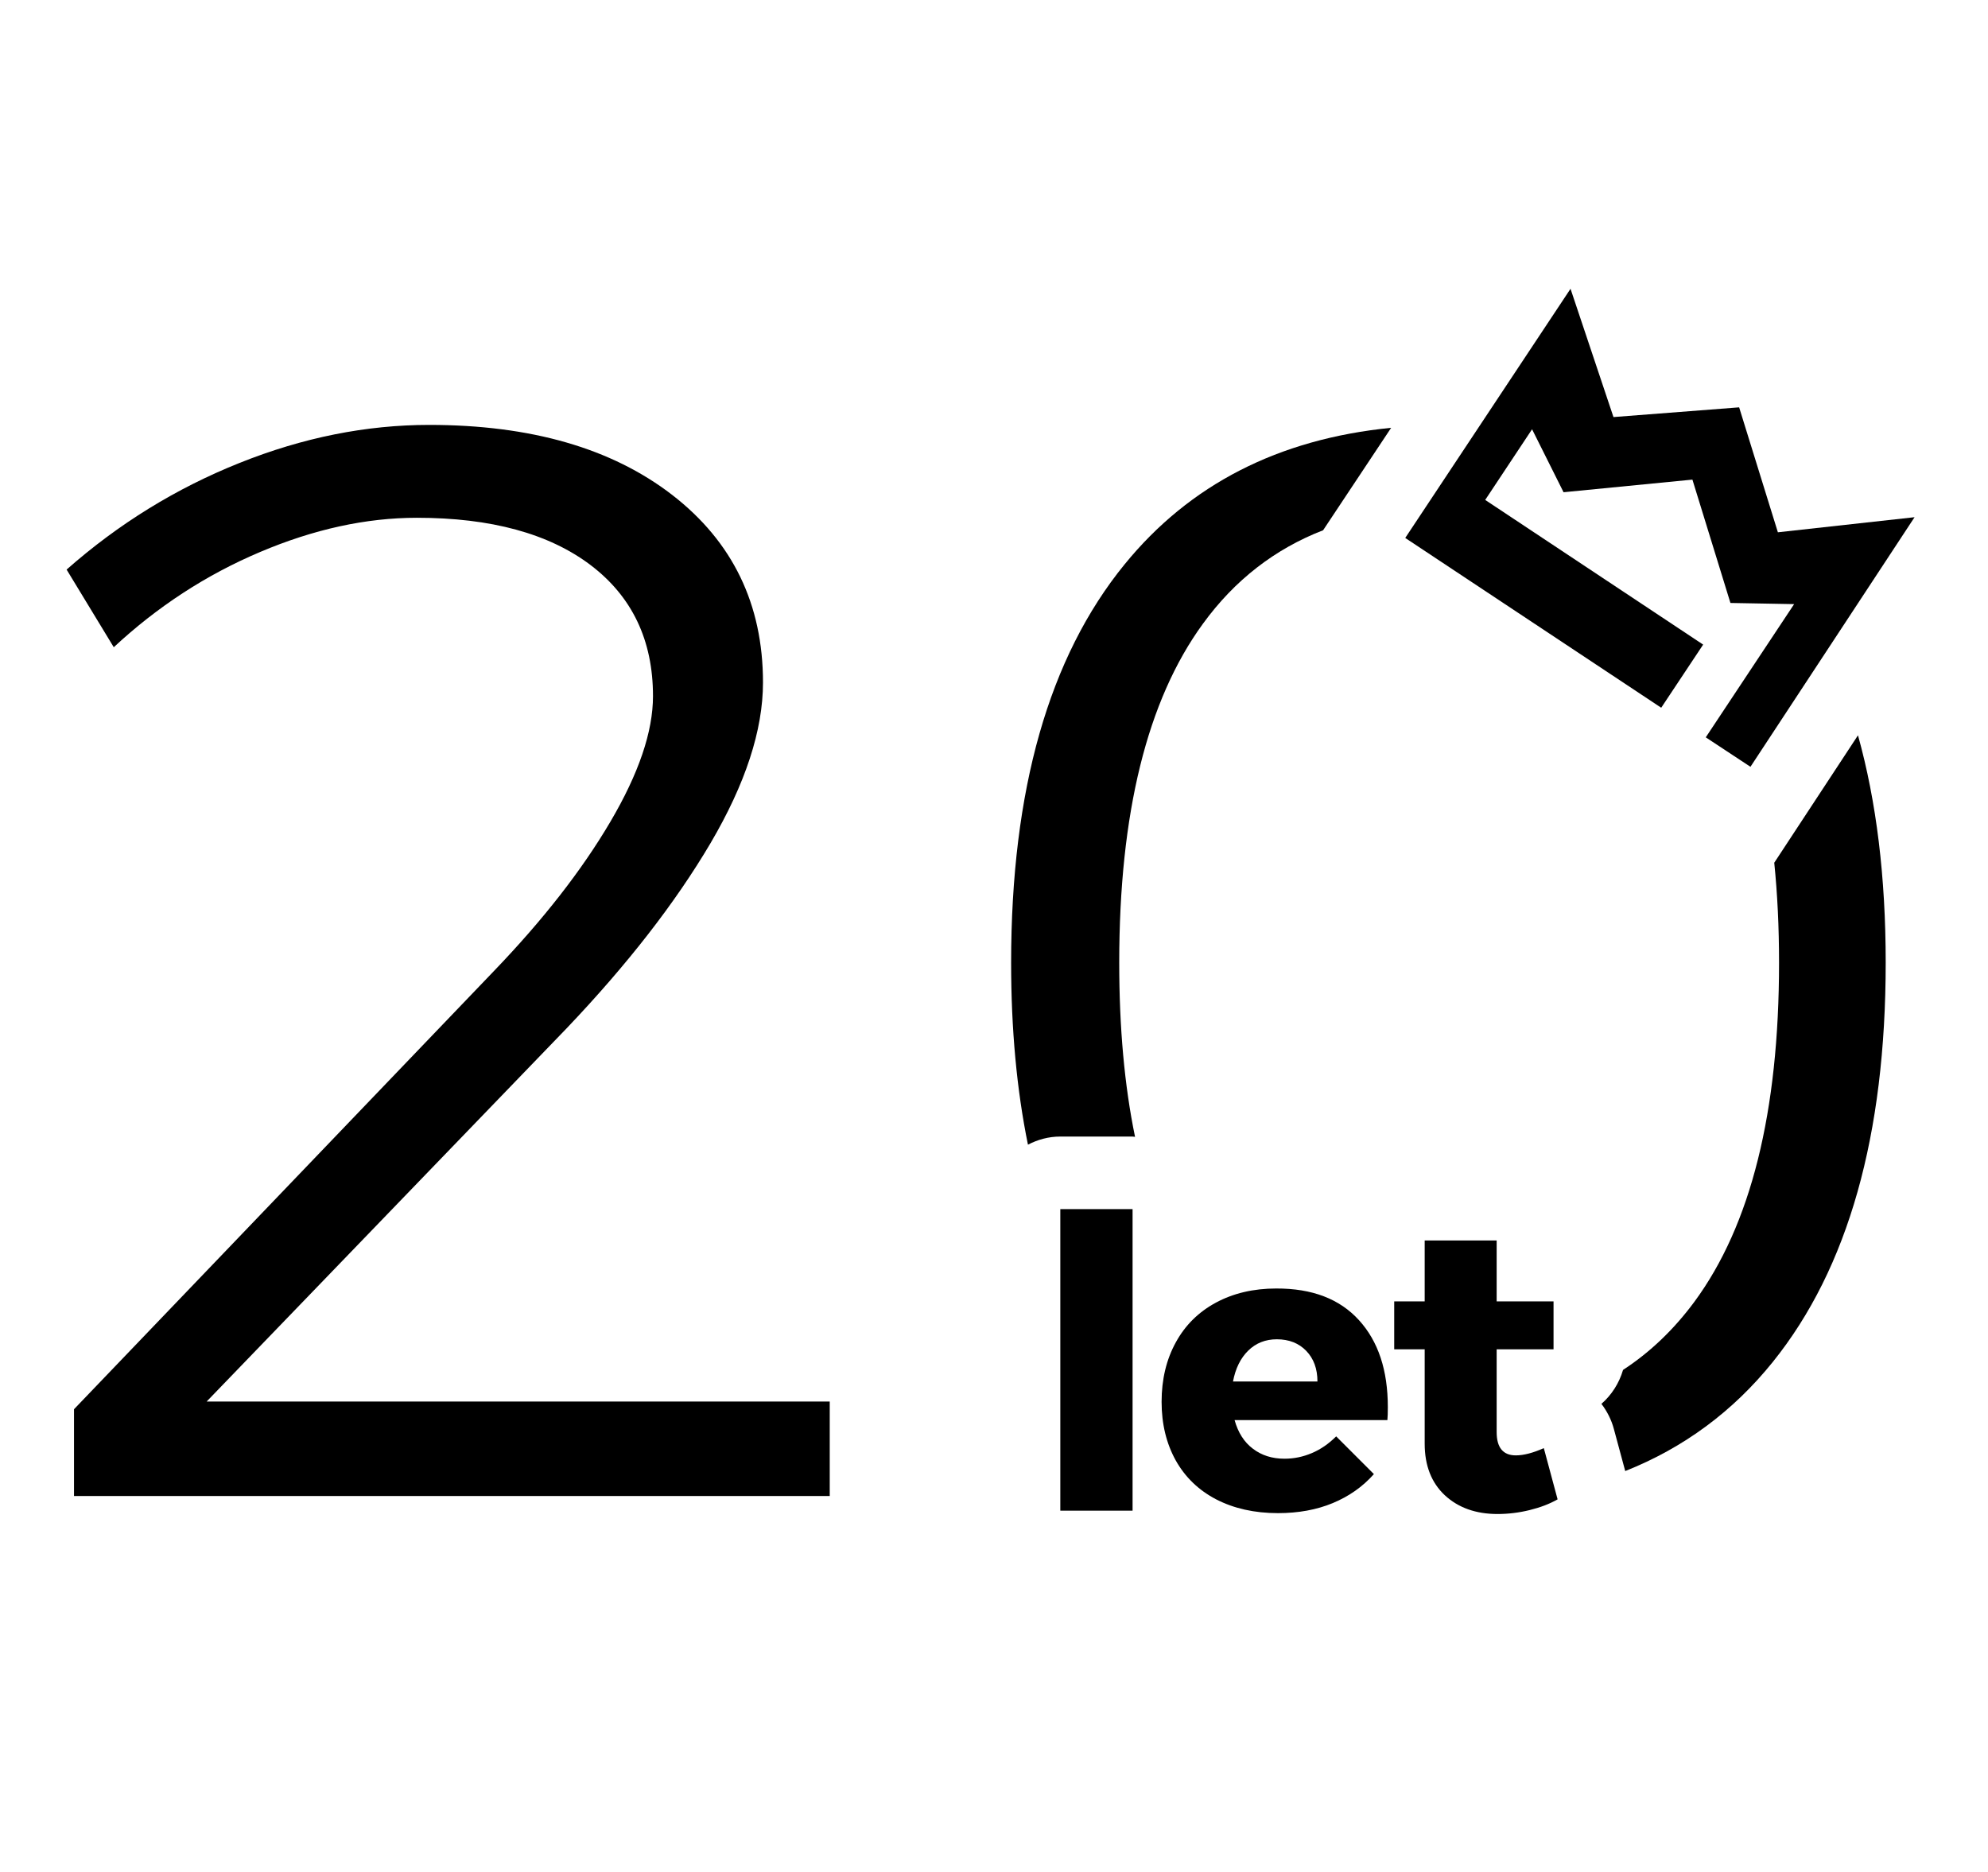
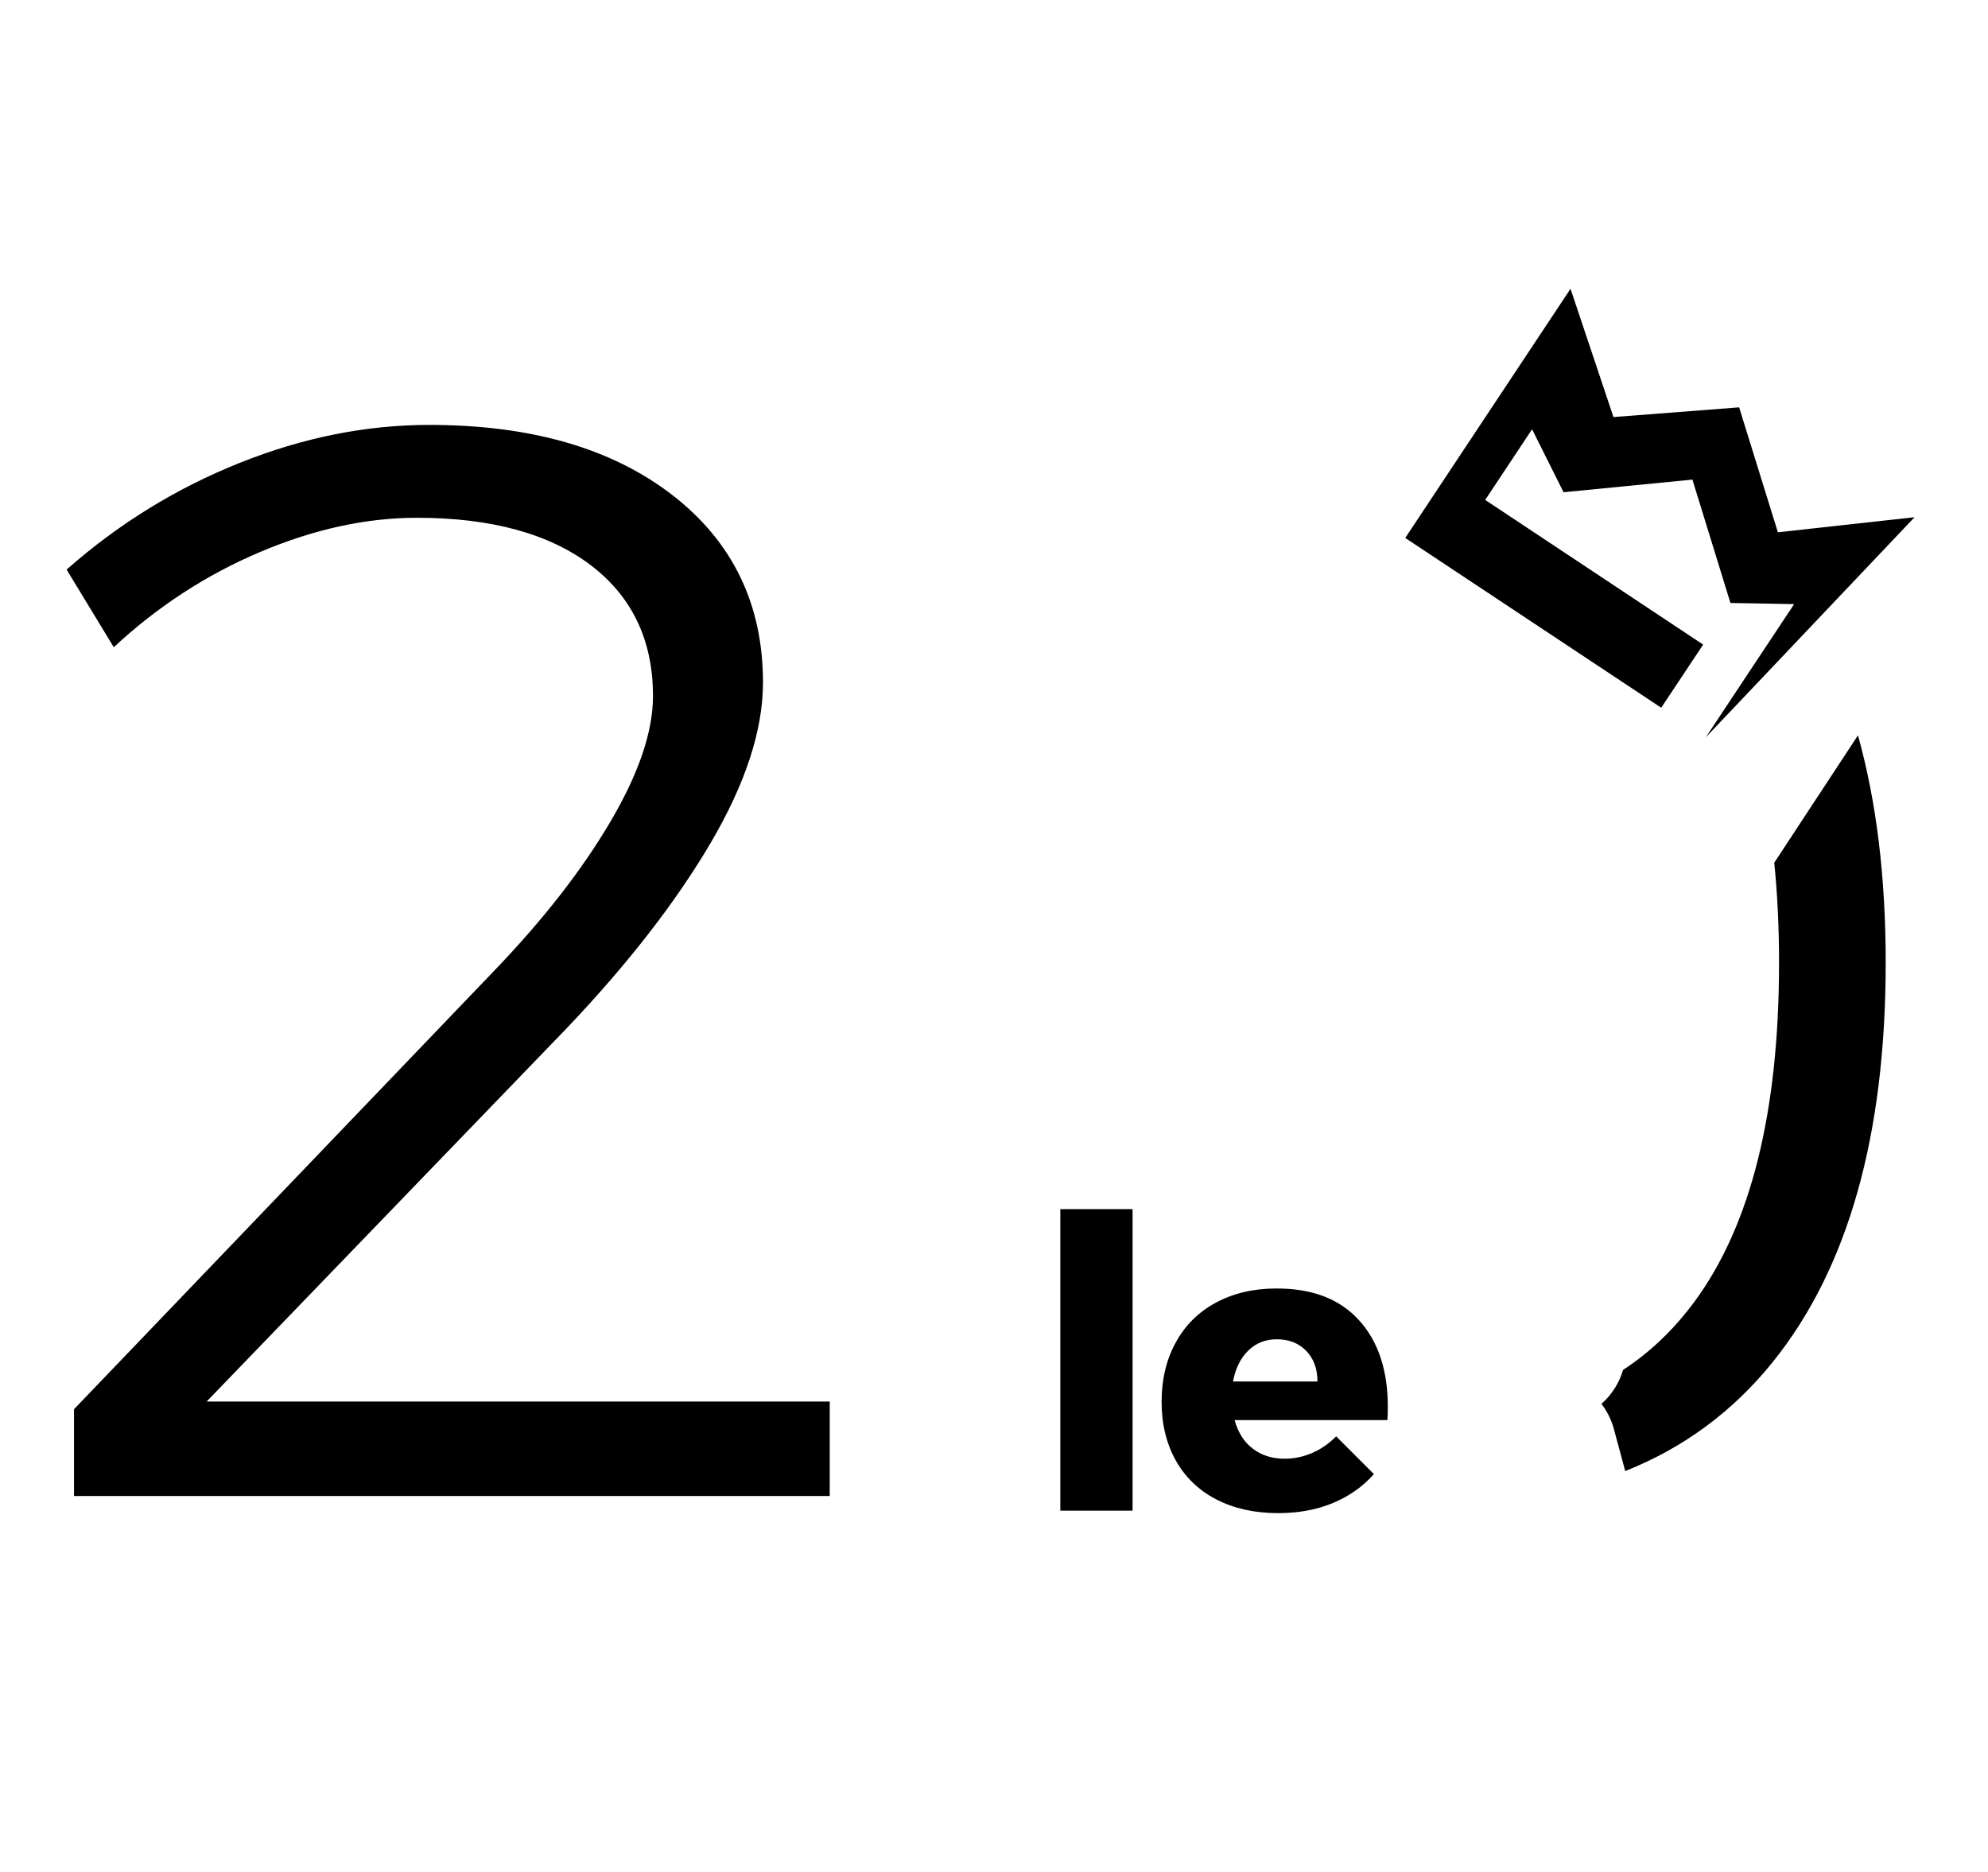
<svg xmlns="http://www.w3.org/2000/svg" version="1.1" id="Vrstva_1" x="0px" y="0px" viewBox="0 0 137 129" style="enable-background:new 0 0 137 129;" xml:space="preserve">
  <g>
    <path d="M57.18,96.58v6.51H5.1v-5.98l28.98-30.24c3.36-3.5,6.02-6.91,7.98-10.24C44.02,53.3,45,50.42,45,47.97   c0-3.85-1.44-6.86-4.3-9.03c-2.87-2.17-6.86-3.26-11.97-3.26c-3.5,0-7.11,0.79-10.81,2.36c-3.71,1.57-7.07,3.76-10.08,6.56   l-3.25-5.35c3.57-3.15,7.54-5.6,11.92-7.35c4.37-1.75,8.73-2.62,13.07-2.62c7,0,12.58,1.61,16.75,4.83   c4.16,3.22,6.25,7.53,6.25,12.92c0,3.29-1.21,6.98-3.62,11.08c-2.42,4.1-5.72,8.35-9.92,12.76L14.24,96.58H57.18z" />
    <g>
-       <path d="M73.07,78.32h4.98c0.06,0,0.11,0.02,0.17,0.02c-0.73-3.53-1.09-7.53-1.09-12c0-10.29,1.92-18.08,5.77-23.36    c2.18-3,4.95-5.15,8.28-6.44l4.69-7.06c-7.77,0.77-13.89,3.91-18.37,9.41c-5.22,6.4-7.82,15.56-7.82,27.46    c0,4.58,0.39,8.76,1.16,12.53C71.51,78.53,72.26,78.32,73.07,78.32z" />
      <path d="M128.04,50.67l-5.77,8.78c0.22,2.16,0.33,4.45,0.33,6.89c0,10.29-1.94,18.08-5.83,23.36c-1.41,1.91-3.05,3.48-4.92,4.7    c-0.27,0.92-0.79,1.73-1.49,2.34c0.39,0.51,0.69,1.1,0.86,1.74l0.78,2.89c4.03-1.6,7.43-4.11,10.18-7.53    c5.18-6.44,7.77-15.61,7.77-27.51C129.95,60.44,129.31,55.22,128.04,50.67z" />
    </g>
    <g>
      <g>
        <path d="M73.07,83.32h4.98v20.78h-4.98V83.32z" />
        <path d="M93.65,90.97c1.33,1.46,1.99,3.45,1.99,5.99c0,0.39-0.01,0.69-0.03,0.9H85.08c0.24,0.86,0.66,1.52,1.26,1.97     c0.6,0.46,1.33,0.69,2.18,0.69c0.65,0,1.28-0.13,1.89-0.39c0.61-0.26,1.16-0.64,1.67-1.15l2.6,2.6c-0.78,0.88-1.73,1.54-2.84,2     c-1.11,0.46-2.37,0.69-3.77,0.69c-1.62,0-3.04-0.32-4.26-0.95c-1.21-0.63-2.14-1.53-2.79-2.69c-0.64-1.16-0.97-2.5-0.97-4.03     c0-1.55,0.33-2.92,0.98-4.1c0.65-1.19,1.58-2.1,2.77-2.74s2.58-0.97,4.14-0.97C90.43,88.78,92.32,89.51,93.65,90.97z M90.79,95.2     c0-0.88-0.26-1.58-0.77-2.11c-0.51-0.53-1.19-0.8-2.03-0.8c-0.78,0-1.44,0.26-1.97,0.78c-0.53,0.52-0.88,1.23-1.05,2.13H90.79z" />
-         <path d="M107.34,103.32c-0.56,0.32-1.2,0.56-1.93,0.74c-0.73,0.18-1.47,0.27-2.21,0.27c-1.49,0-2.7-0.43-3.63-1.29     c-0.92-0.86-1.39-2.04-1.39-3.56v-6.5h-2.1v-3.3h2.1v-4.2h4.96v4.2h3.92v3.3h-3.92v5.71c0,1.06,0.44,1.6,1.32,1.6     c0.54,0,1.19-0.17,1.93-0.5L107.34,103.32z" />
      </g>
    </g>
    <g>
-       <path d="M117.55,50.81l6.09-9.18l-4.39-0.08l-2.62-8.5l-8.88,0.87l-2.17-4.34l-3.23,4.87l15.02,9.97l-2.89,4.35L96.84,37.07    l11.39-17.17l2.96,8.84l8.66-0.67l2.67,8.61l9.42-1.04l-11.31,17.2L117.55,50.81z" />
+       <path d="M117.55,50.81l6.09-9.18l-4.39-0.08l-2.62-8.5l-8.88,0.87l-2.17-4.34l-3.23,4.87l15.02,9.97l-2.89,4.35L96.84,37.07    l11.39-17.17l2.96,8.84l8.66-0.67l2.67,8.61l9.42-1.04L117.55,50.81z" />
    </g>
  </g>
</svg>